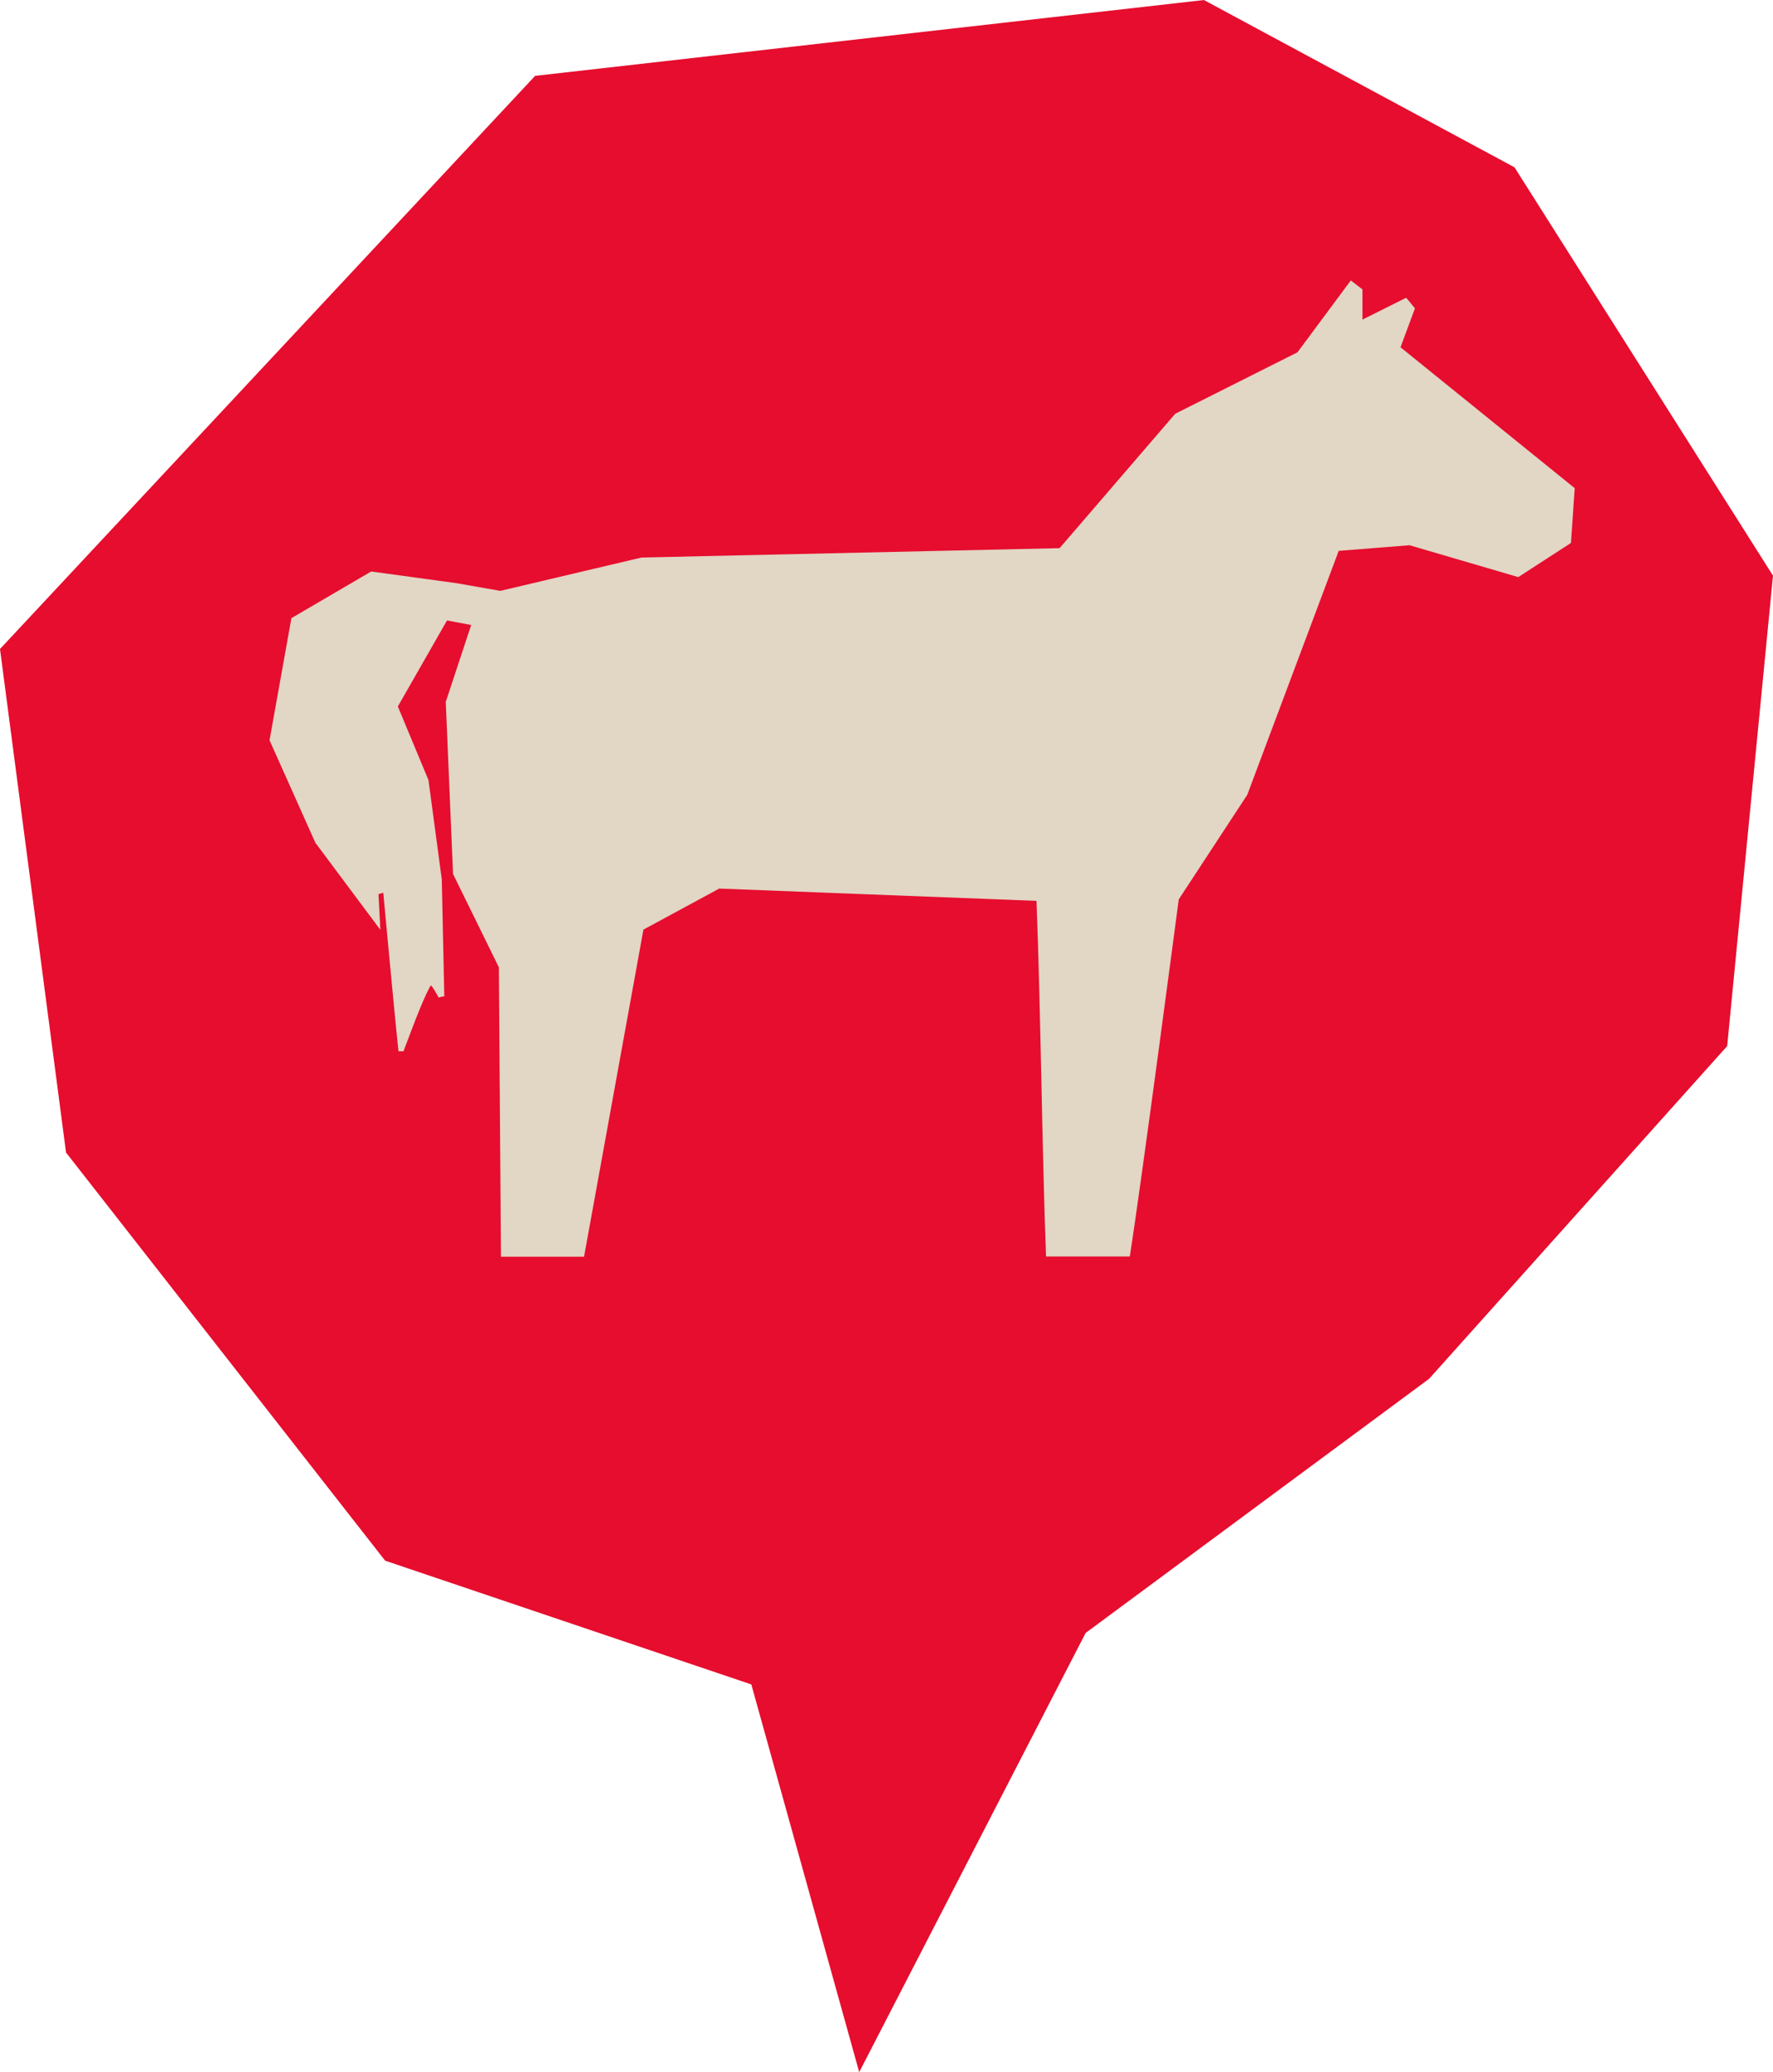
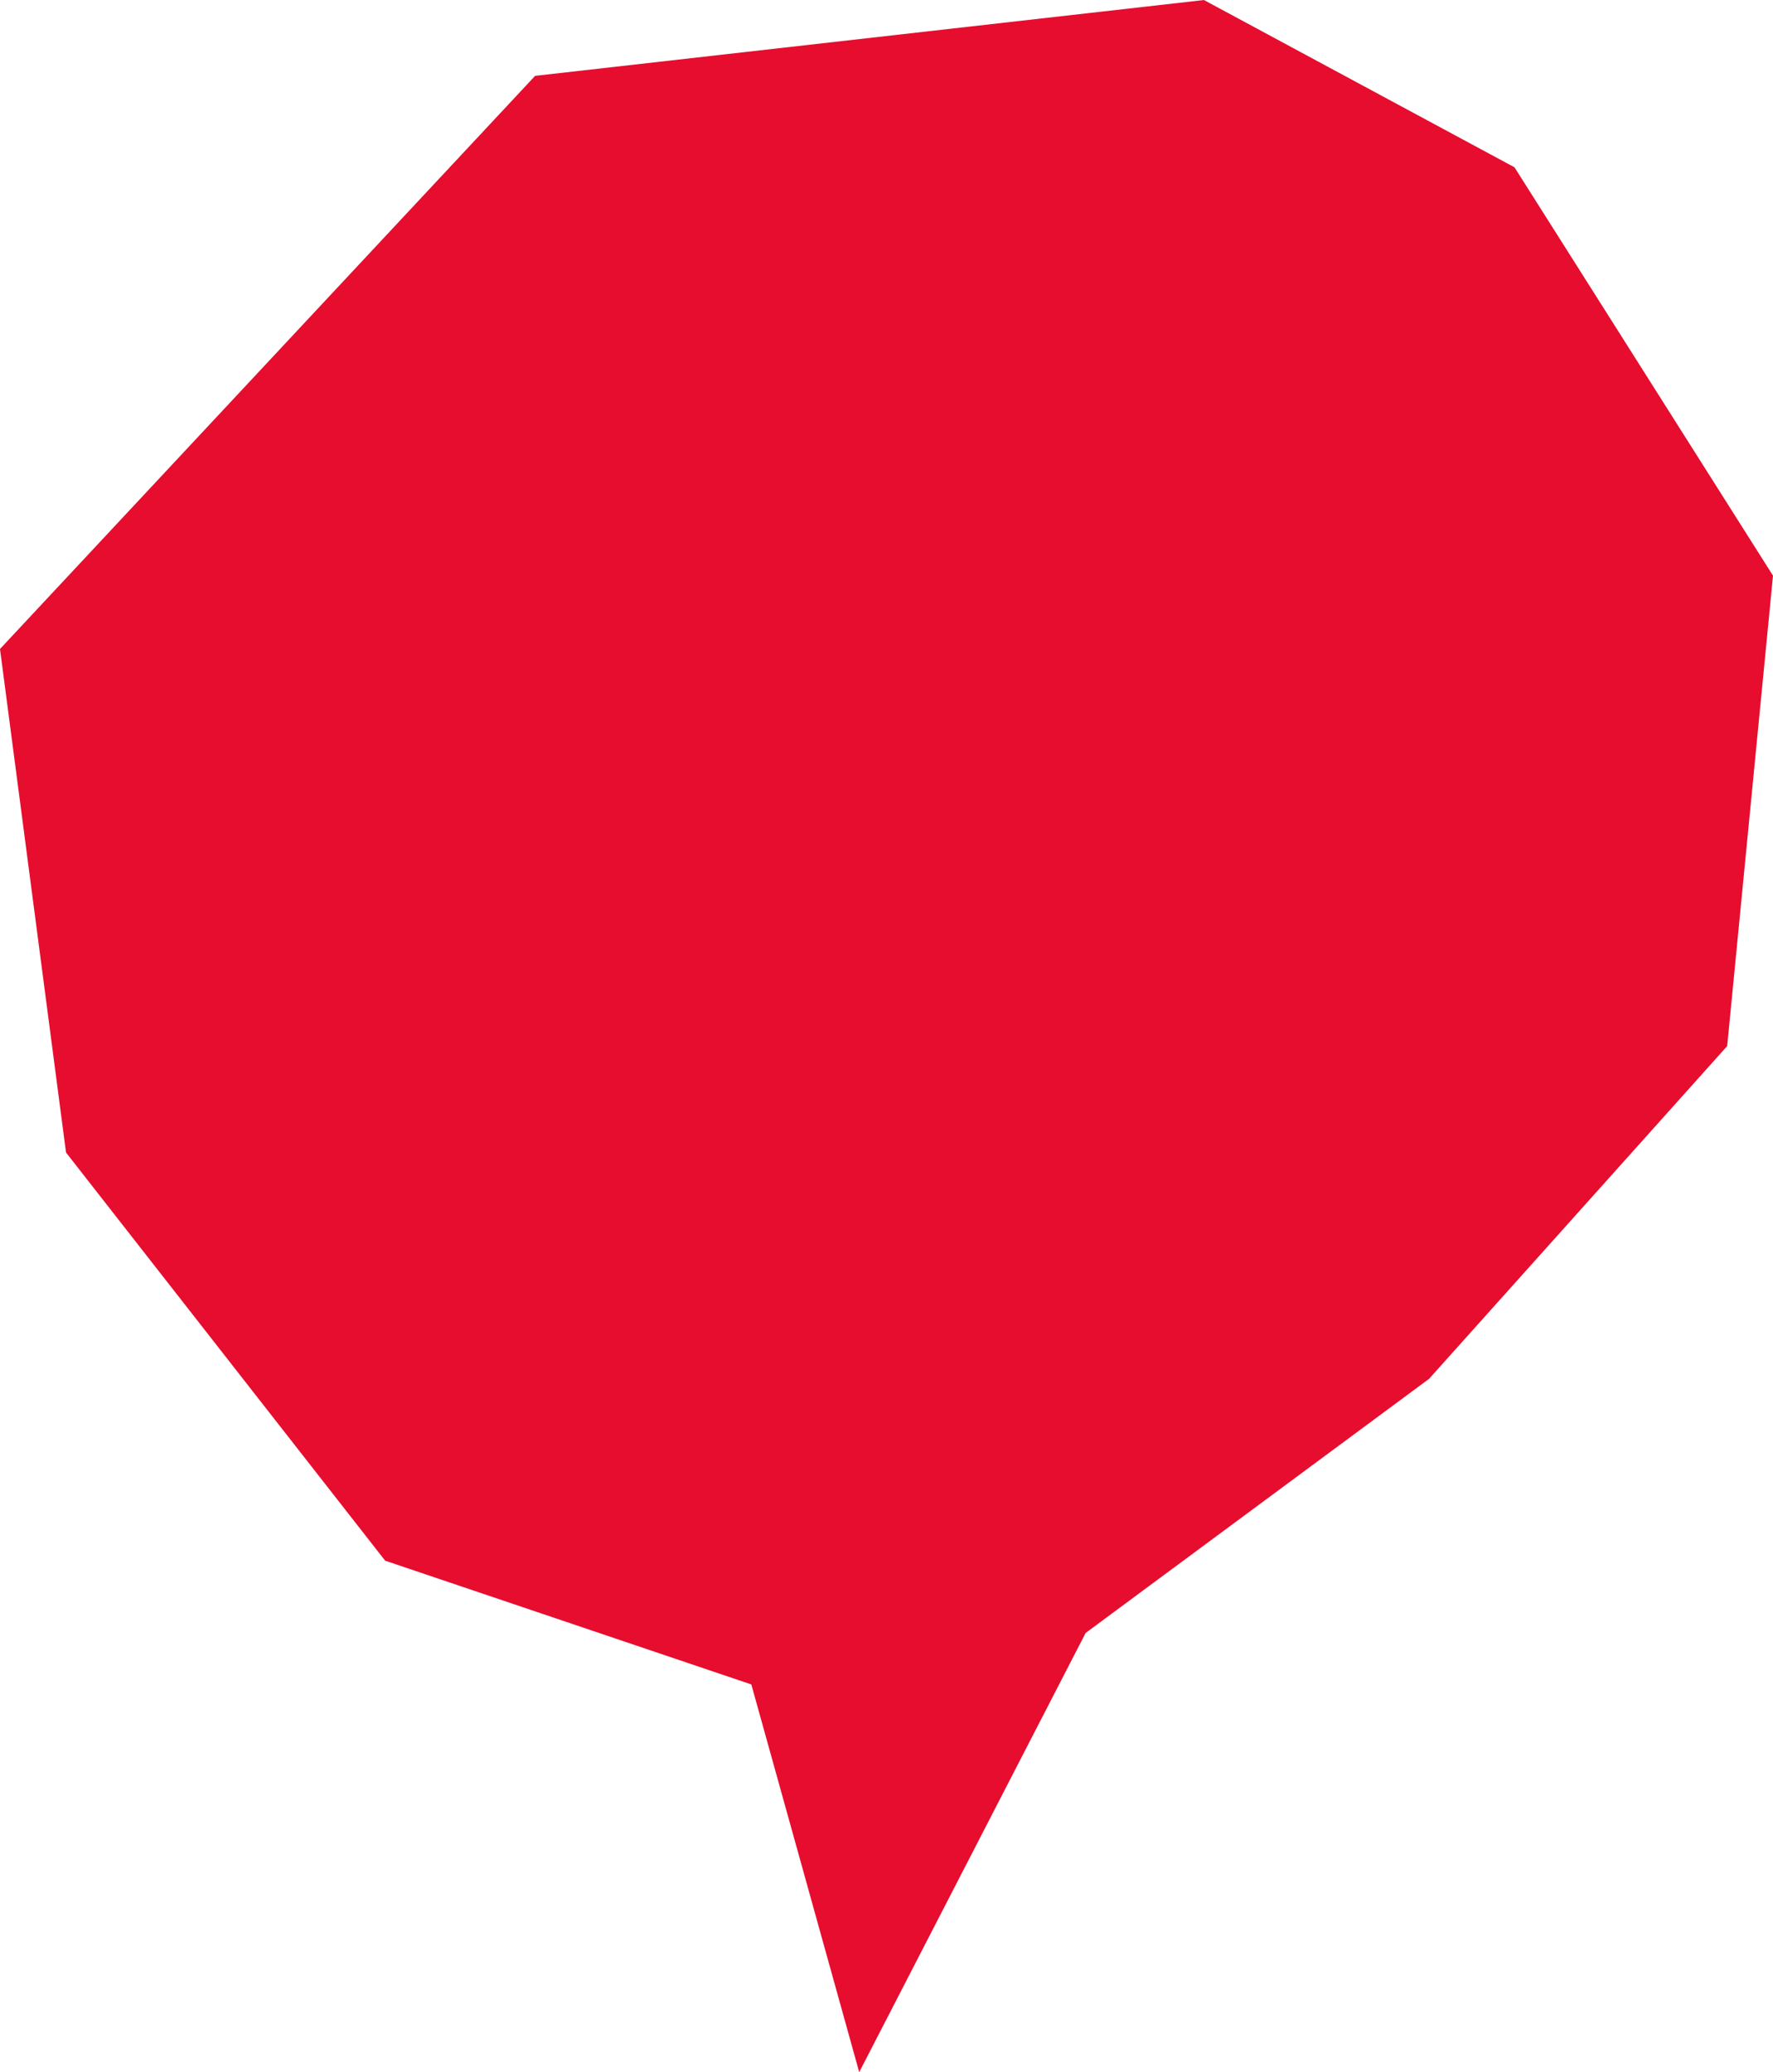
<svg xmlns="http://www.w3.org/2000/svg" xml:space="preserve" width="28.583mm" height="33.399mm" version="1.1" style="shape-rendering:geometricPrecision; text-rendering:geometricPrecision; image-rendering:optimizeQuality; fill-rule:evenodd; clip-rule:evenodd" viewBox="0 0 85.12 99.46">
  <defs>
    <style type="text/css">
   
    .fil1 {fill:#E2D6C5;fill-rule:nonzero}
    .fil0 {fill:#E60D2E;fill-rule:nonzero}
   
  </style>
  </defs>
  <g id="Capa_x0020_1">
    <g id="_1544428641328">
      <polygon class="fil0" points="68.61,66.18 52.12,78.38 41.25,99.46 36.07,80.85 18.49,74.91 3.17,55.32 -0,31.15 25.69,3.64 57.8,0 72.71,8.03 85.12,27.63 82.92,50.21 " />
-       <path class="fil1" d="M67.24 16.66l0.69 -1.86 -0.42 -0.51 -2.1 1.05 0 -1.45 -0.56 -0.43 -2.56 3.45 -5.87 2.95 -5.55 6.45 -20.07 0.45 -6.78 1.6 -2.11 -0.37 -4.09 -0.56 -3.83 2.24 -1.05 5.86 2.2 4.92 3.12 4.18c-0.01,-0.14 -0.07,-1.43 -0.09,-1.71 0.05,-0.01 0.18,-0.06 0.23,-0.07 0.04,0.41 0.57,6.15 0.73,7.61 0.08,-0 0.16,-0 0.24,-0 0.3,-0.77 0.87,-2.38 1.29,-3.13 0.02,-0.13 0.22,0.23 0.4,0.55 0.09,-0.03 0.18,-0.05 0.27,-0.06l-0.12 -5.61 -0.64 -4.77 -1.47 -3.53 2.36 -4.13 1.16 0.22 -1.22 3.69 0.35 8.26 2.2 4.48 0.1 13.89 3.99 0 2.85 -15.7 3.64 -1.97 15.23 0.59c0.2,5.04 0.27,12.17 0.46,17.07l4.02 0c0.58,-3.69 2.35,-17.14 2.35,-17.14l3.29 -5.02 4.39 -11.71 3.4 -0.27 5.22 1.53 2.53 -1.64 0.18 -2.63 -8.36 -6.76z" />
    </g>
  </g>
</svg>